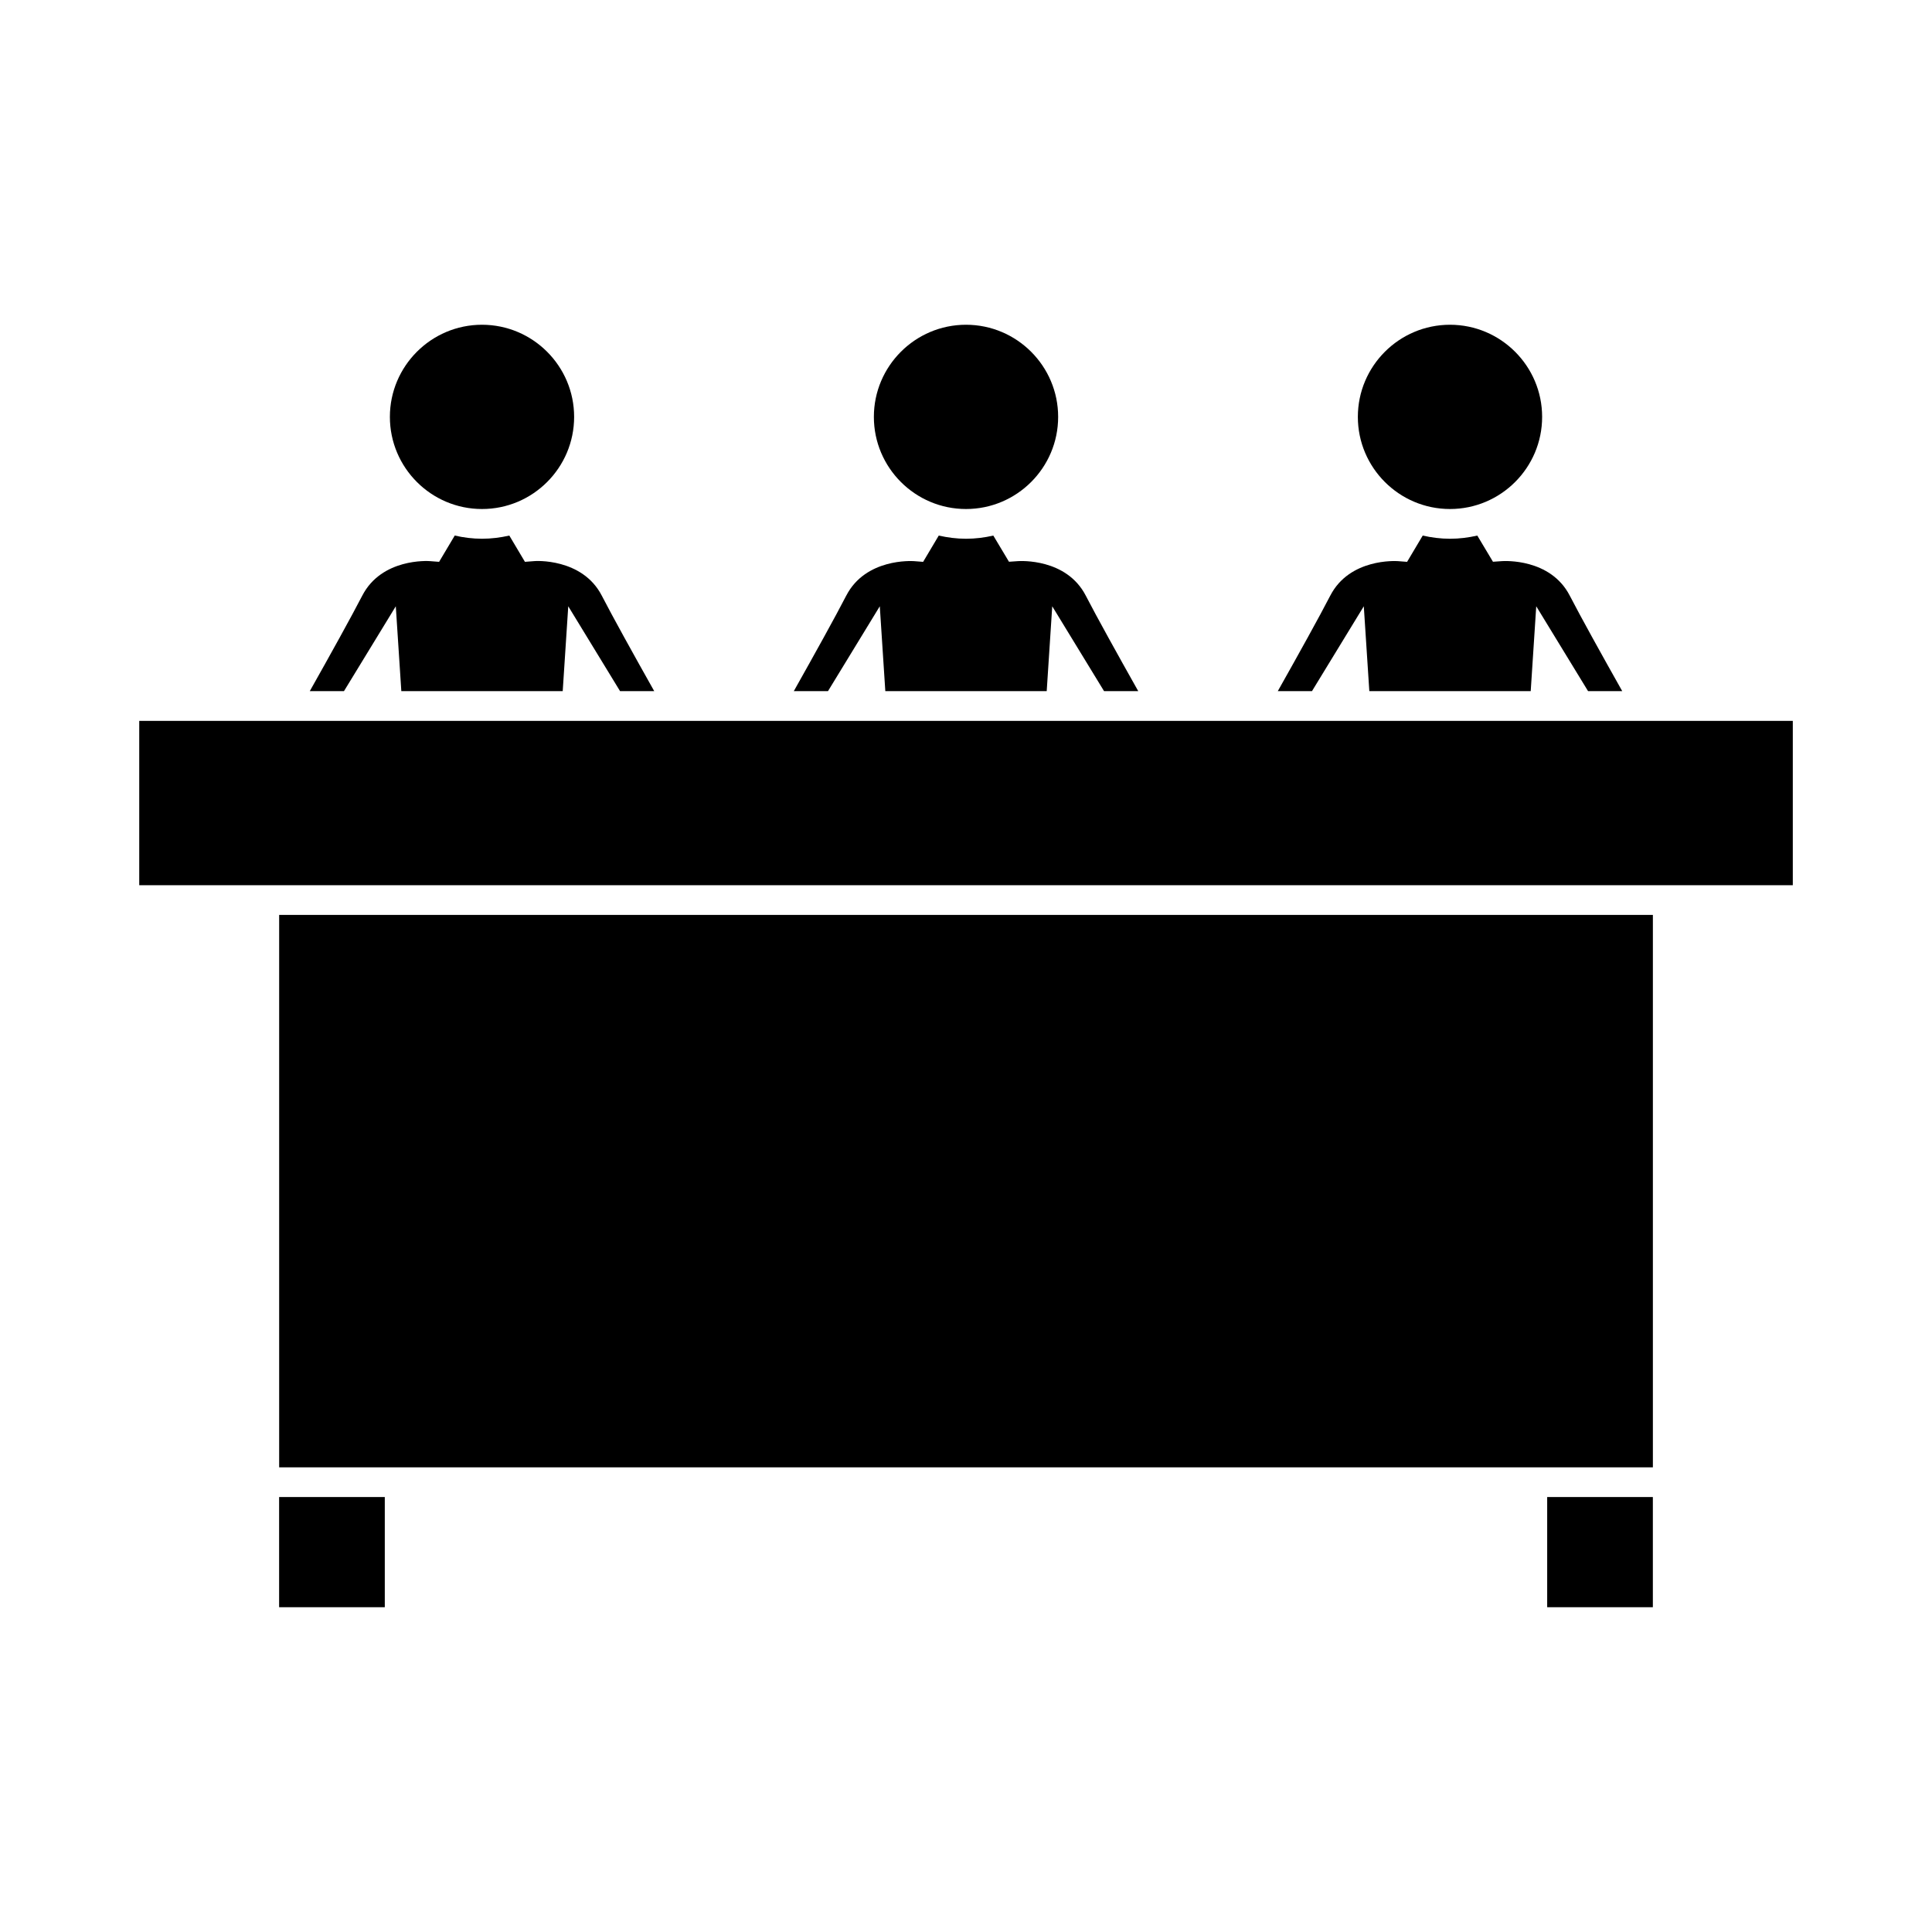
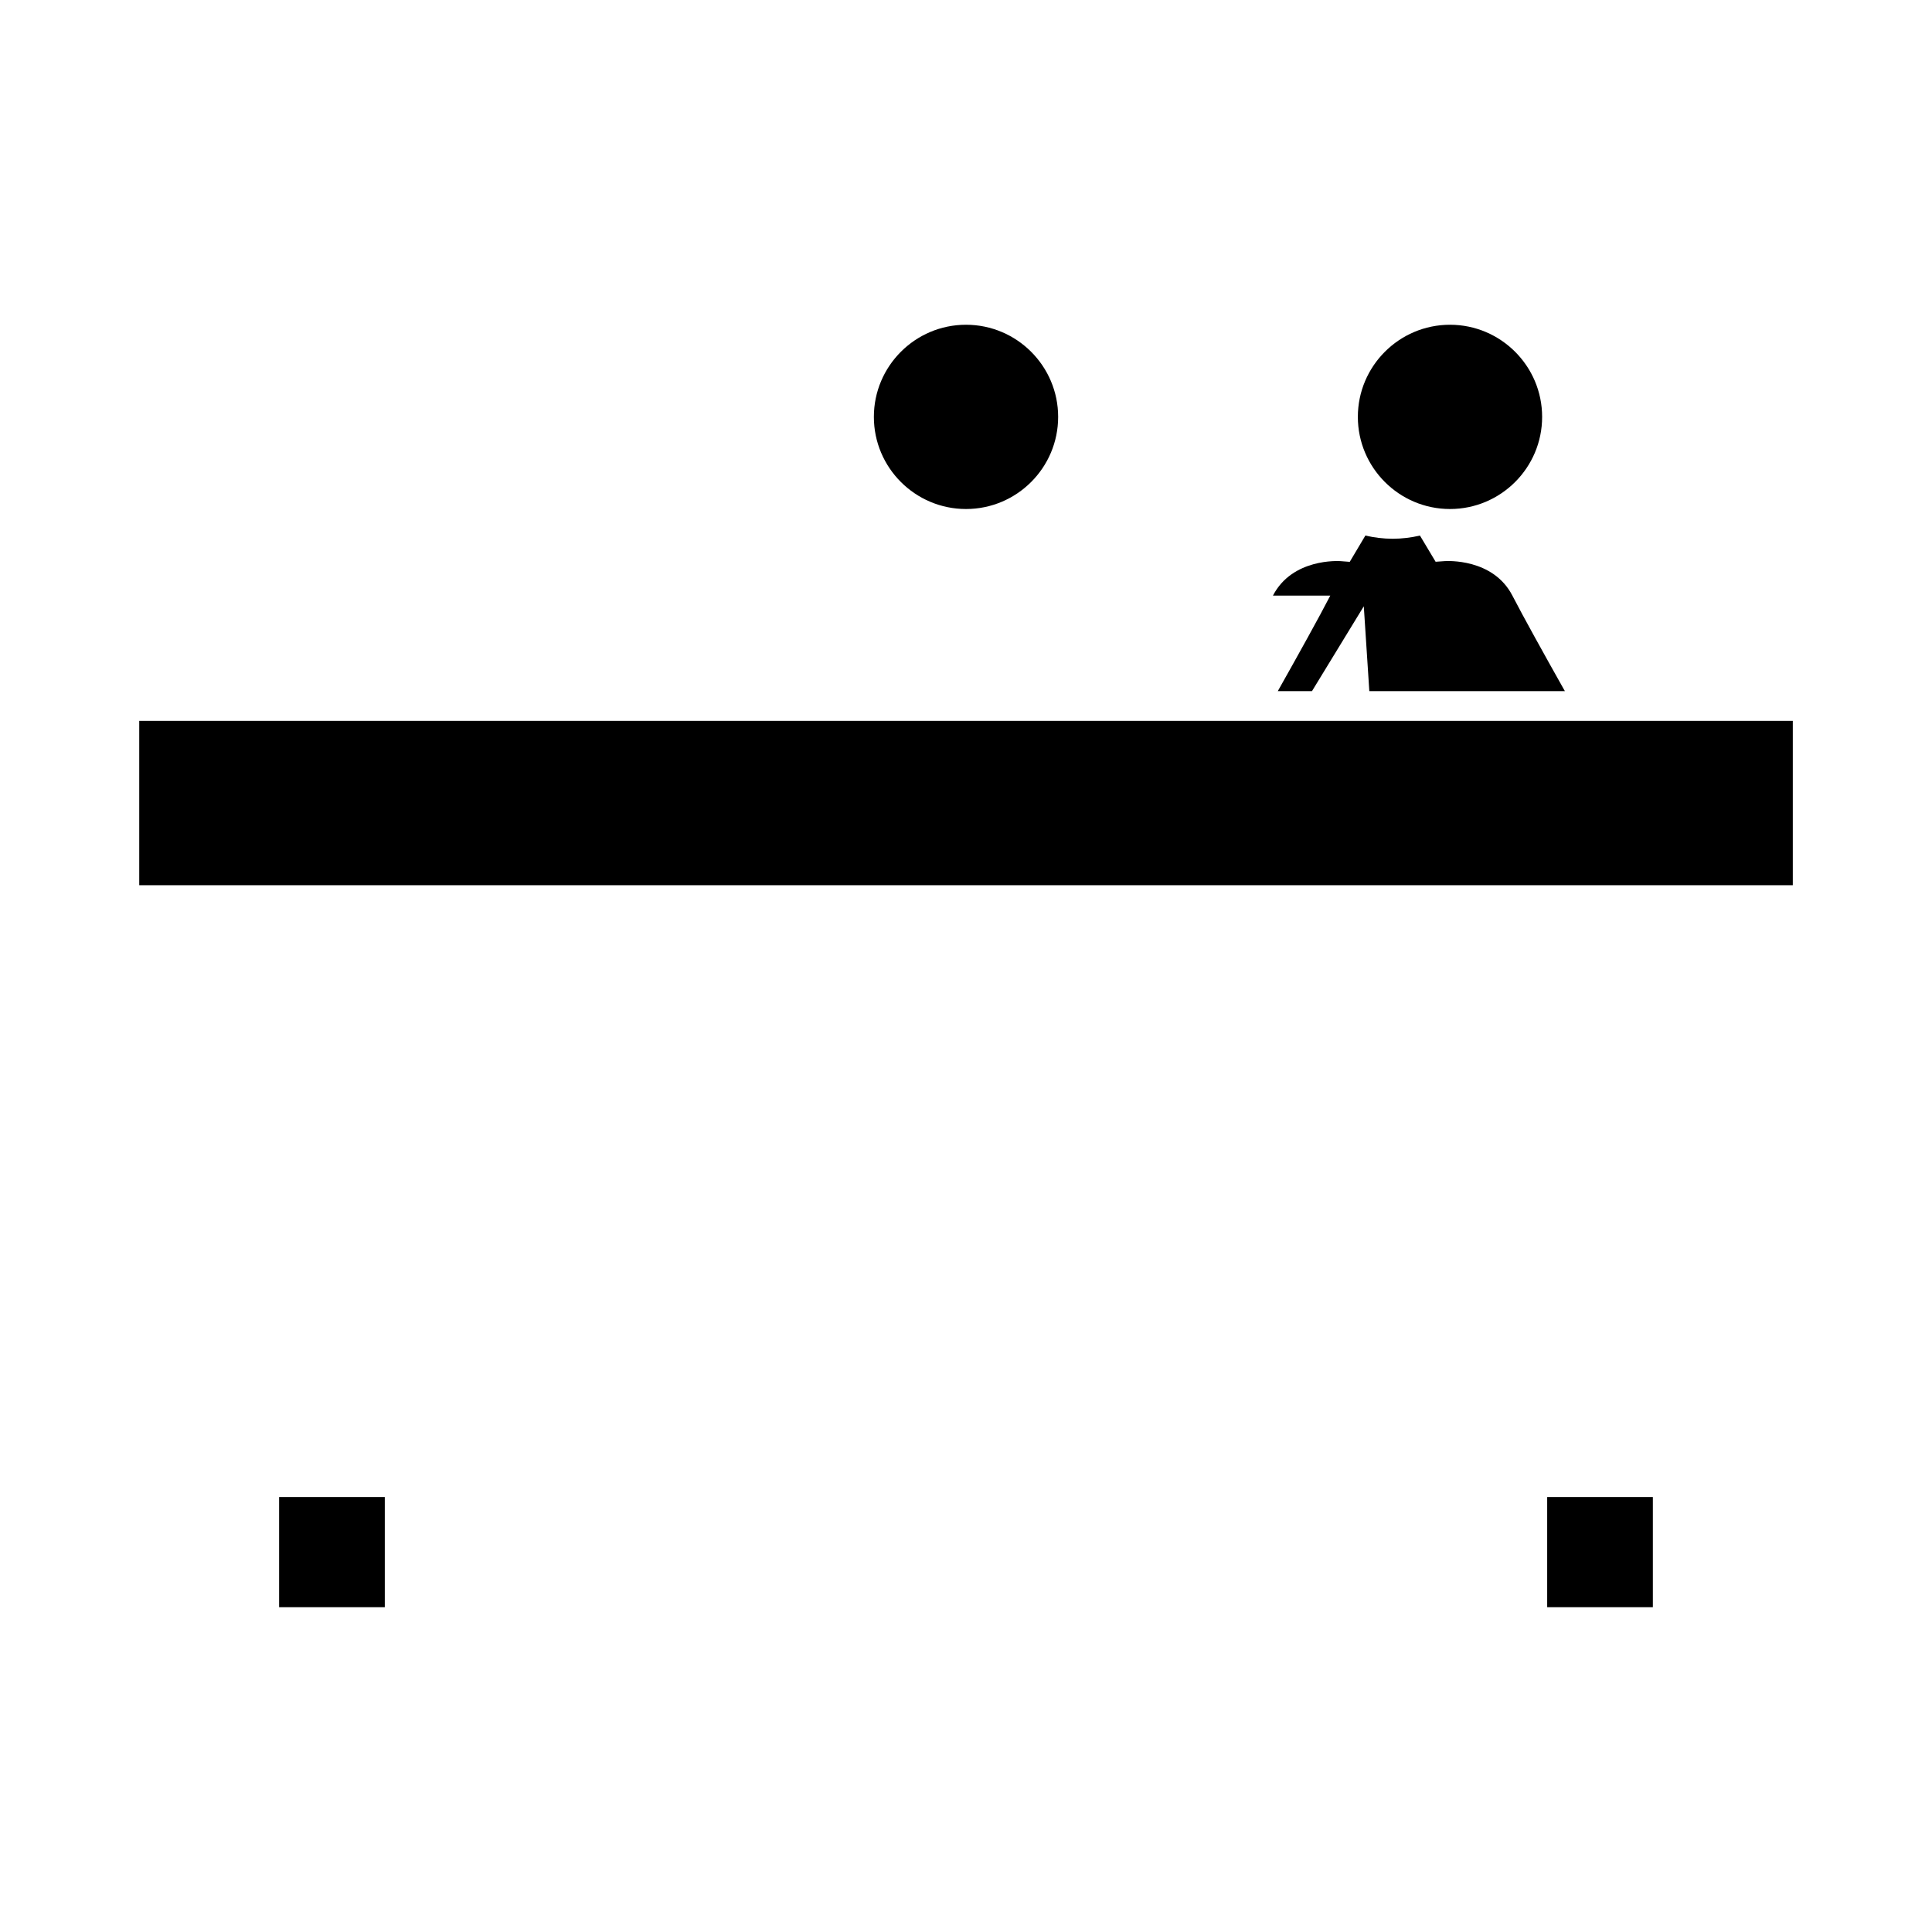
<svg xmlns="http://www.w3.org/2000/svg" fill="#000000" width="800px" height="800px" version="1.1" viewBox="144 144 512 512">
  <g>
-     <path d="m368.27 301.84c-2.887 5.609-8.527 15.762-13.906 25.32h9.059l13.73-22.492 1.465 22.492h42.77l1.465-22.488 13.734 22.488h9.059c-5.383-9.562-11.02-19.711-13.914-25.32-5.129-9.926-17.391-9.164-17.926-9.137l-2.418 0.168-4.152-6.941c-2.332 0.535-4.746 0.844-7.231 0.844-2.488 0-4.902-0.316-7.227-0.844l-4.141 6.965-2.441-0.188c-0.516-0.031-12.797-0.793-17.926 9.133z" />
    <path d="m552.68 254.48c0-13.461-10.953-24.418-24.418-24.418s-24.418 10.957-24.418 24.418c0 13.461 10.953 24.414 24.418 24.414s24.418-10.945 24.418-24.414z" />
    <path d="m424.42 254.48c0-13.461-10.953-24.418-24.418-24.418s-24.418 10.957-24.418 24.418c0 13.461 10.953 24.414 24.418 24.414s24.418-10.945 24.418-24.414z" />
-     <path d="m496.54 301.84c-2.891 5.609-8.527 15.762-13.914 25.32h9.059l13.734-22.492 1.465 22.492h42.77l1.465-22.492 13.734 22.492h9.055c-5.383-9.562-11.02-19.711-13.914-25.32-5.129-9.926-17.391-9.164-17.926-9.137l-2.418 0.168-4.152-6.941c-2.332 0.535-4.746 0.844-7.238 0.844-2.488 0-4.902-0.316-7.227-0.844l-4.141 6.965-2.441-0.188c-0.5-0.031-12.785-0.793-17.91 9.133z" />
+     <path d="m496.54 301.84c-2.891 5.609-8.527 15.762-13.914 25.32h9.059l13.734-22.492 1.465 22.492h42.77h9.055c-5.383-9.562-11.02-19.711-13.914-25.32-5.129-9.926-17.391-9.164-17.926-9.137l-2.418 0.168-4.152-6.941c-2.332 0.535-4.746 0.844-7.238 0.844-2.488 0-4.902-0.316-7.227-0.844l-4.141 6.965-2.441-0.188c-0.5-0.031-12.785-0.793-17.91 9.133z" />
    <path d="m578.35 335.04h-397.45v43.551h438.21v-43.551z" />
-     <path d="m296.15 254.48c0-13.461-10.953-24.418-24.418-24.418-13.461 0-24.41 10.957-24.41 24.418 0 13.461 10.949 24.414 24.41 24.414 13.465 0.008 24.418-10.945 24.418-24.414z" />
-     <path d="m240.01 301.84c-2.898 5.609-8.527 15.762-13.914 25.32h9.059l13.734-22.492 1.465 22.492h42.77l1.469-22.492 13.73 22.492h9.055c-5.383-9.562-11.016-19.711-13.906-25.32-5.18-10.027-17.785-9.184-17.918-9.137l-2.441 0.188-4.141-6.965c-2.332 0.535-4.75 0.844-7.238 0.844s-4.894-0.309-7.223-0.844l-4.144 6.965-2.441-0.188c-0.512-0.043-12.785-0.793-17.914 9.137z" />
    <path d="m217.97 540.73h28.004v29.199h-28.004z" />
    <path d="m554.02 540.73h28.004v29.199h-28.004z" />
-     <path d="m582.03 386.46h-364.05v146.4h364.05z" />
  </g>
</svg>